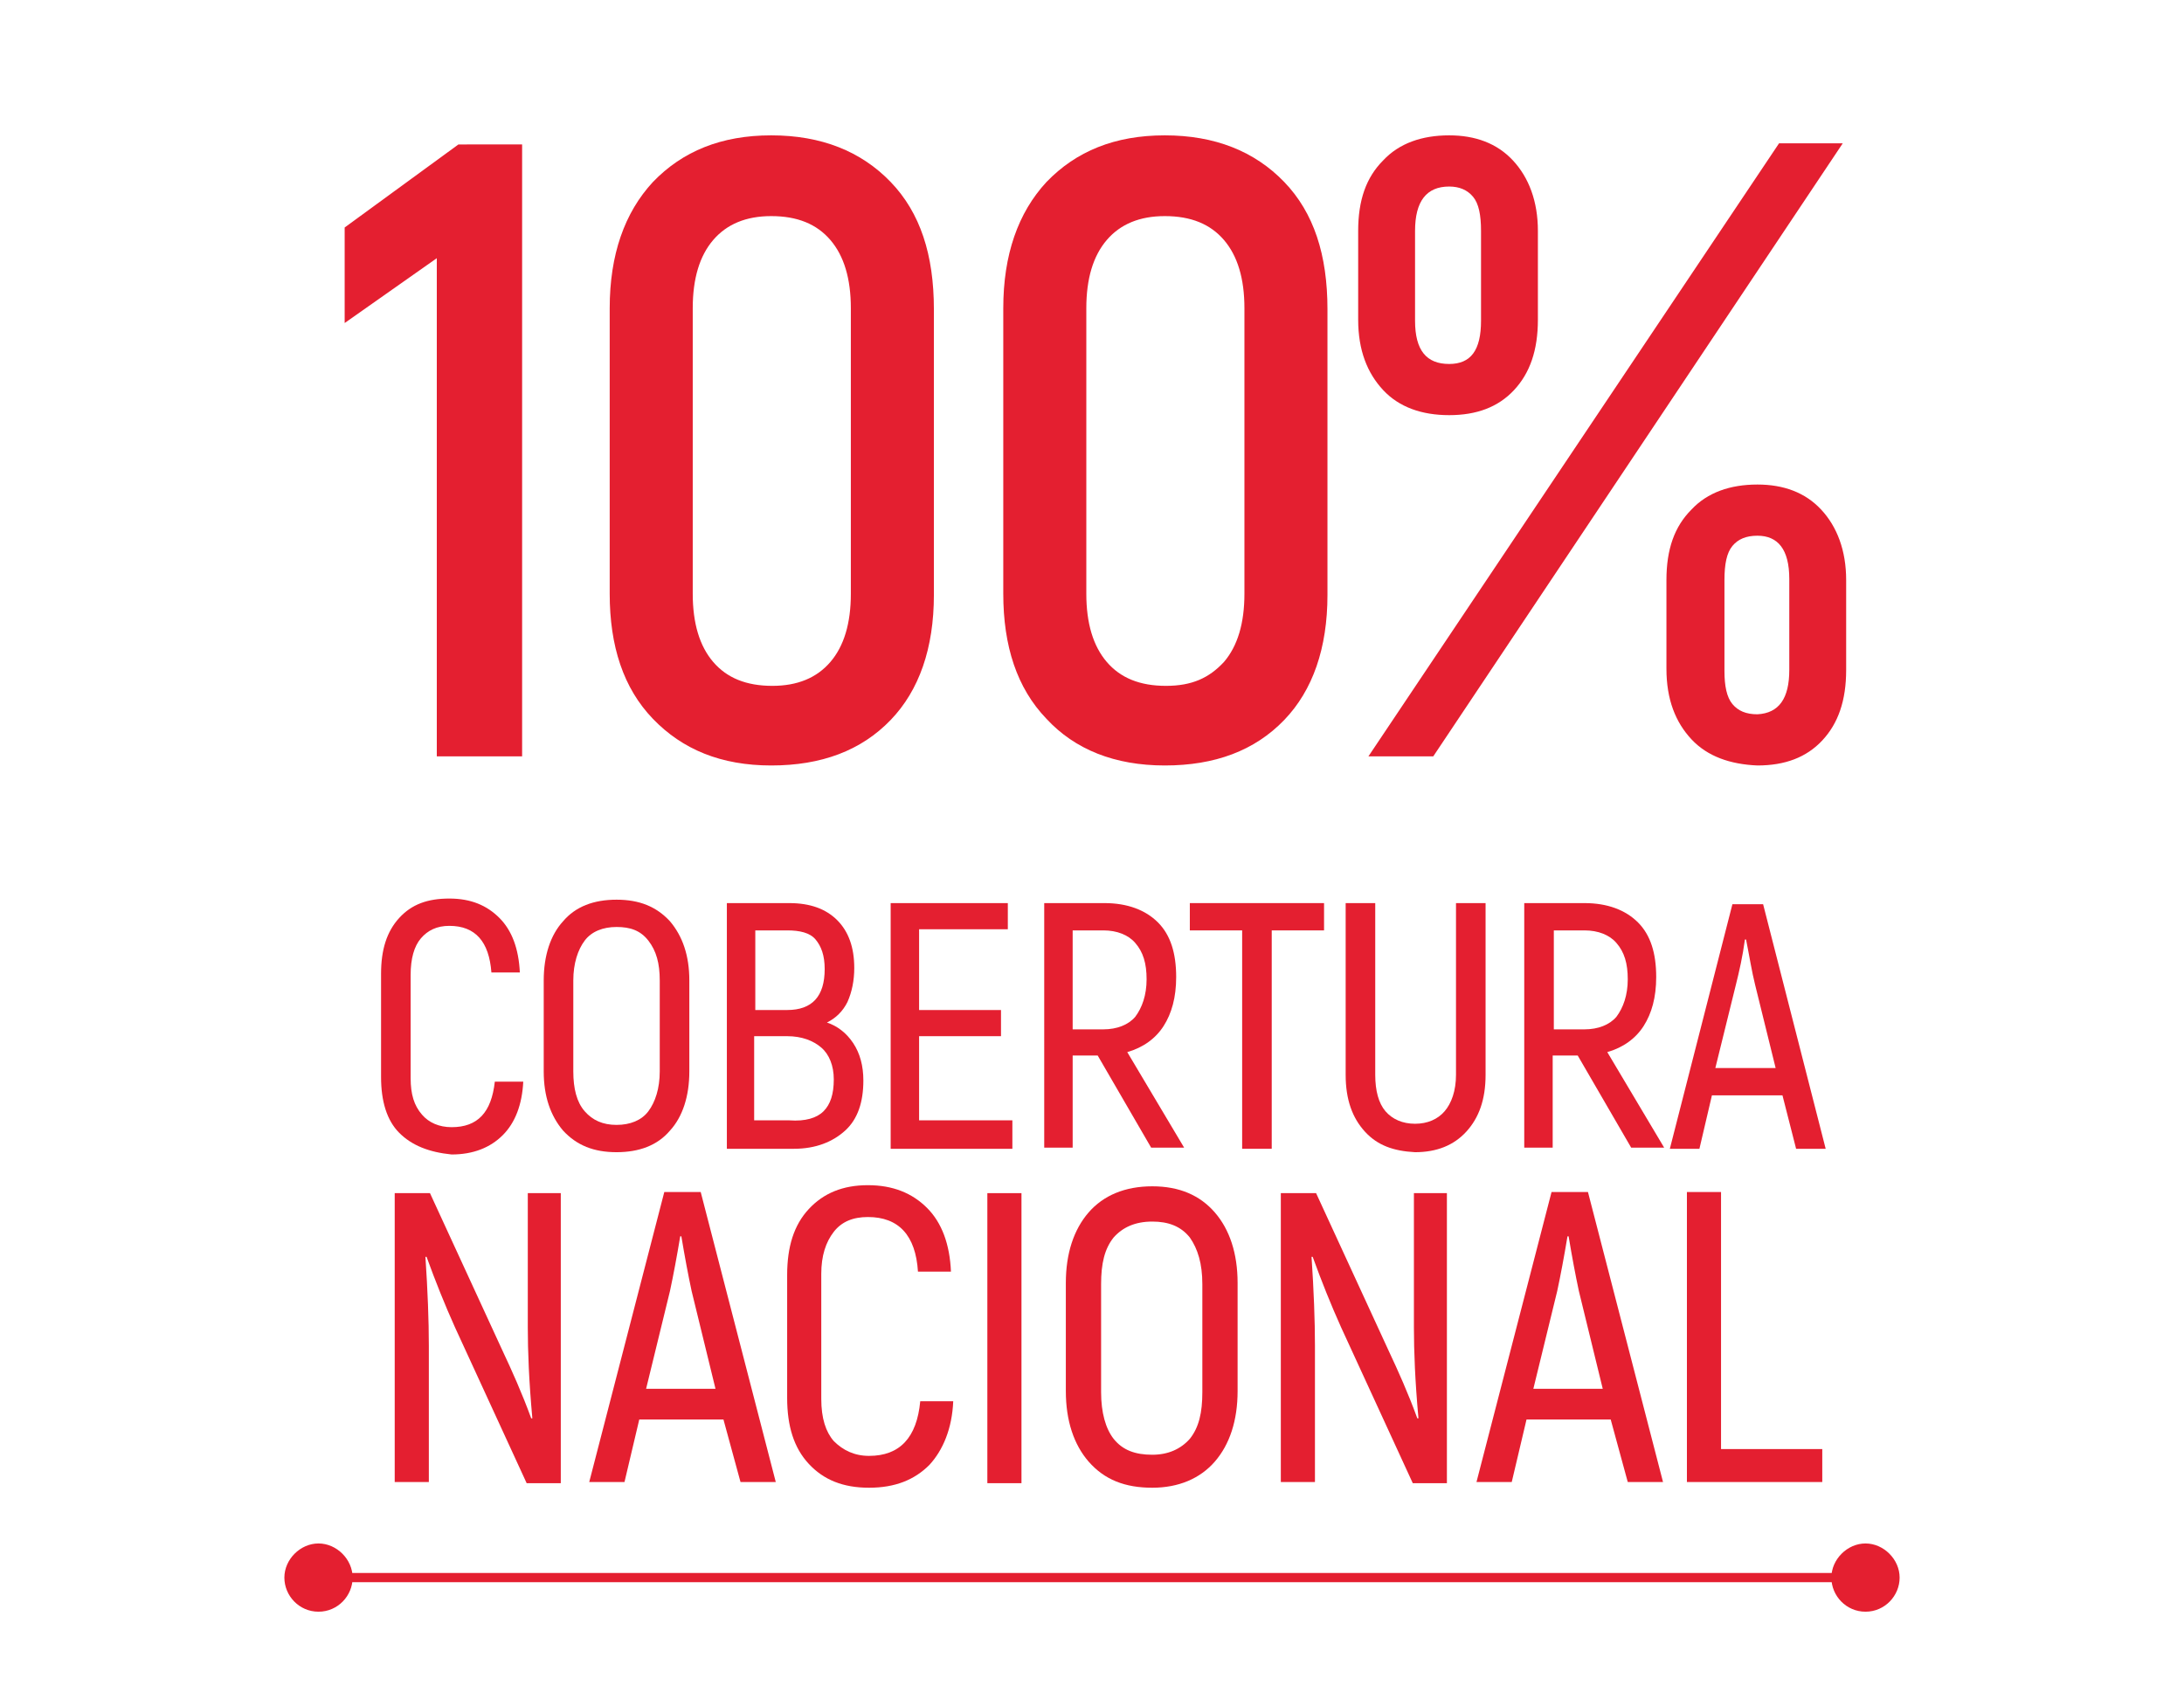
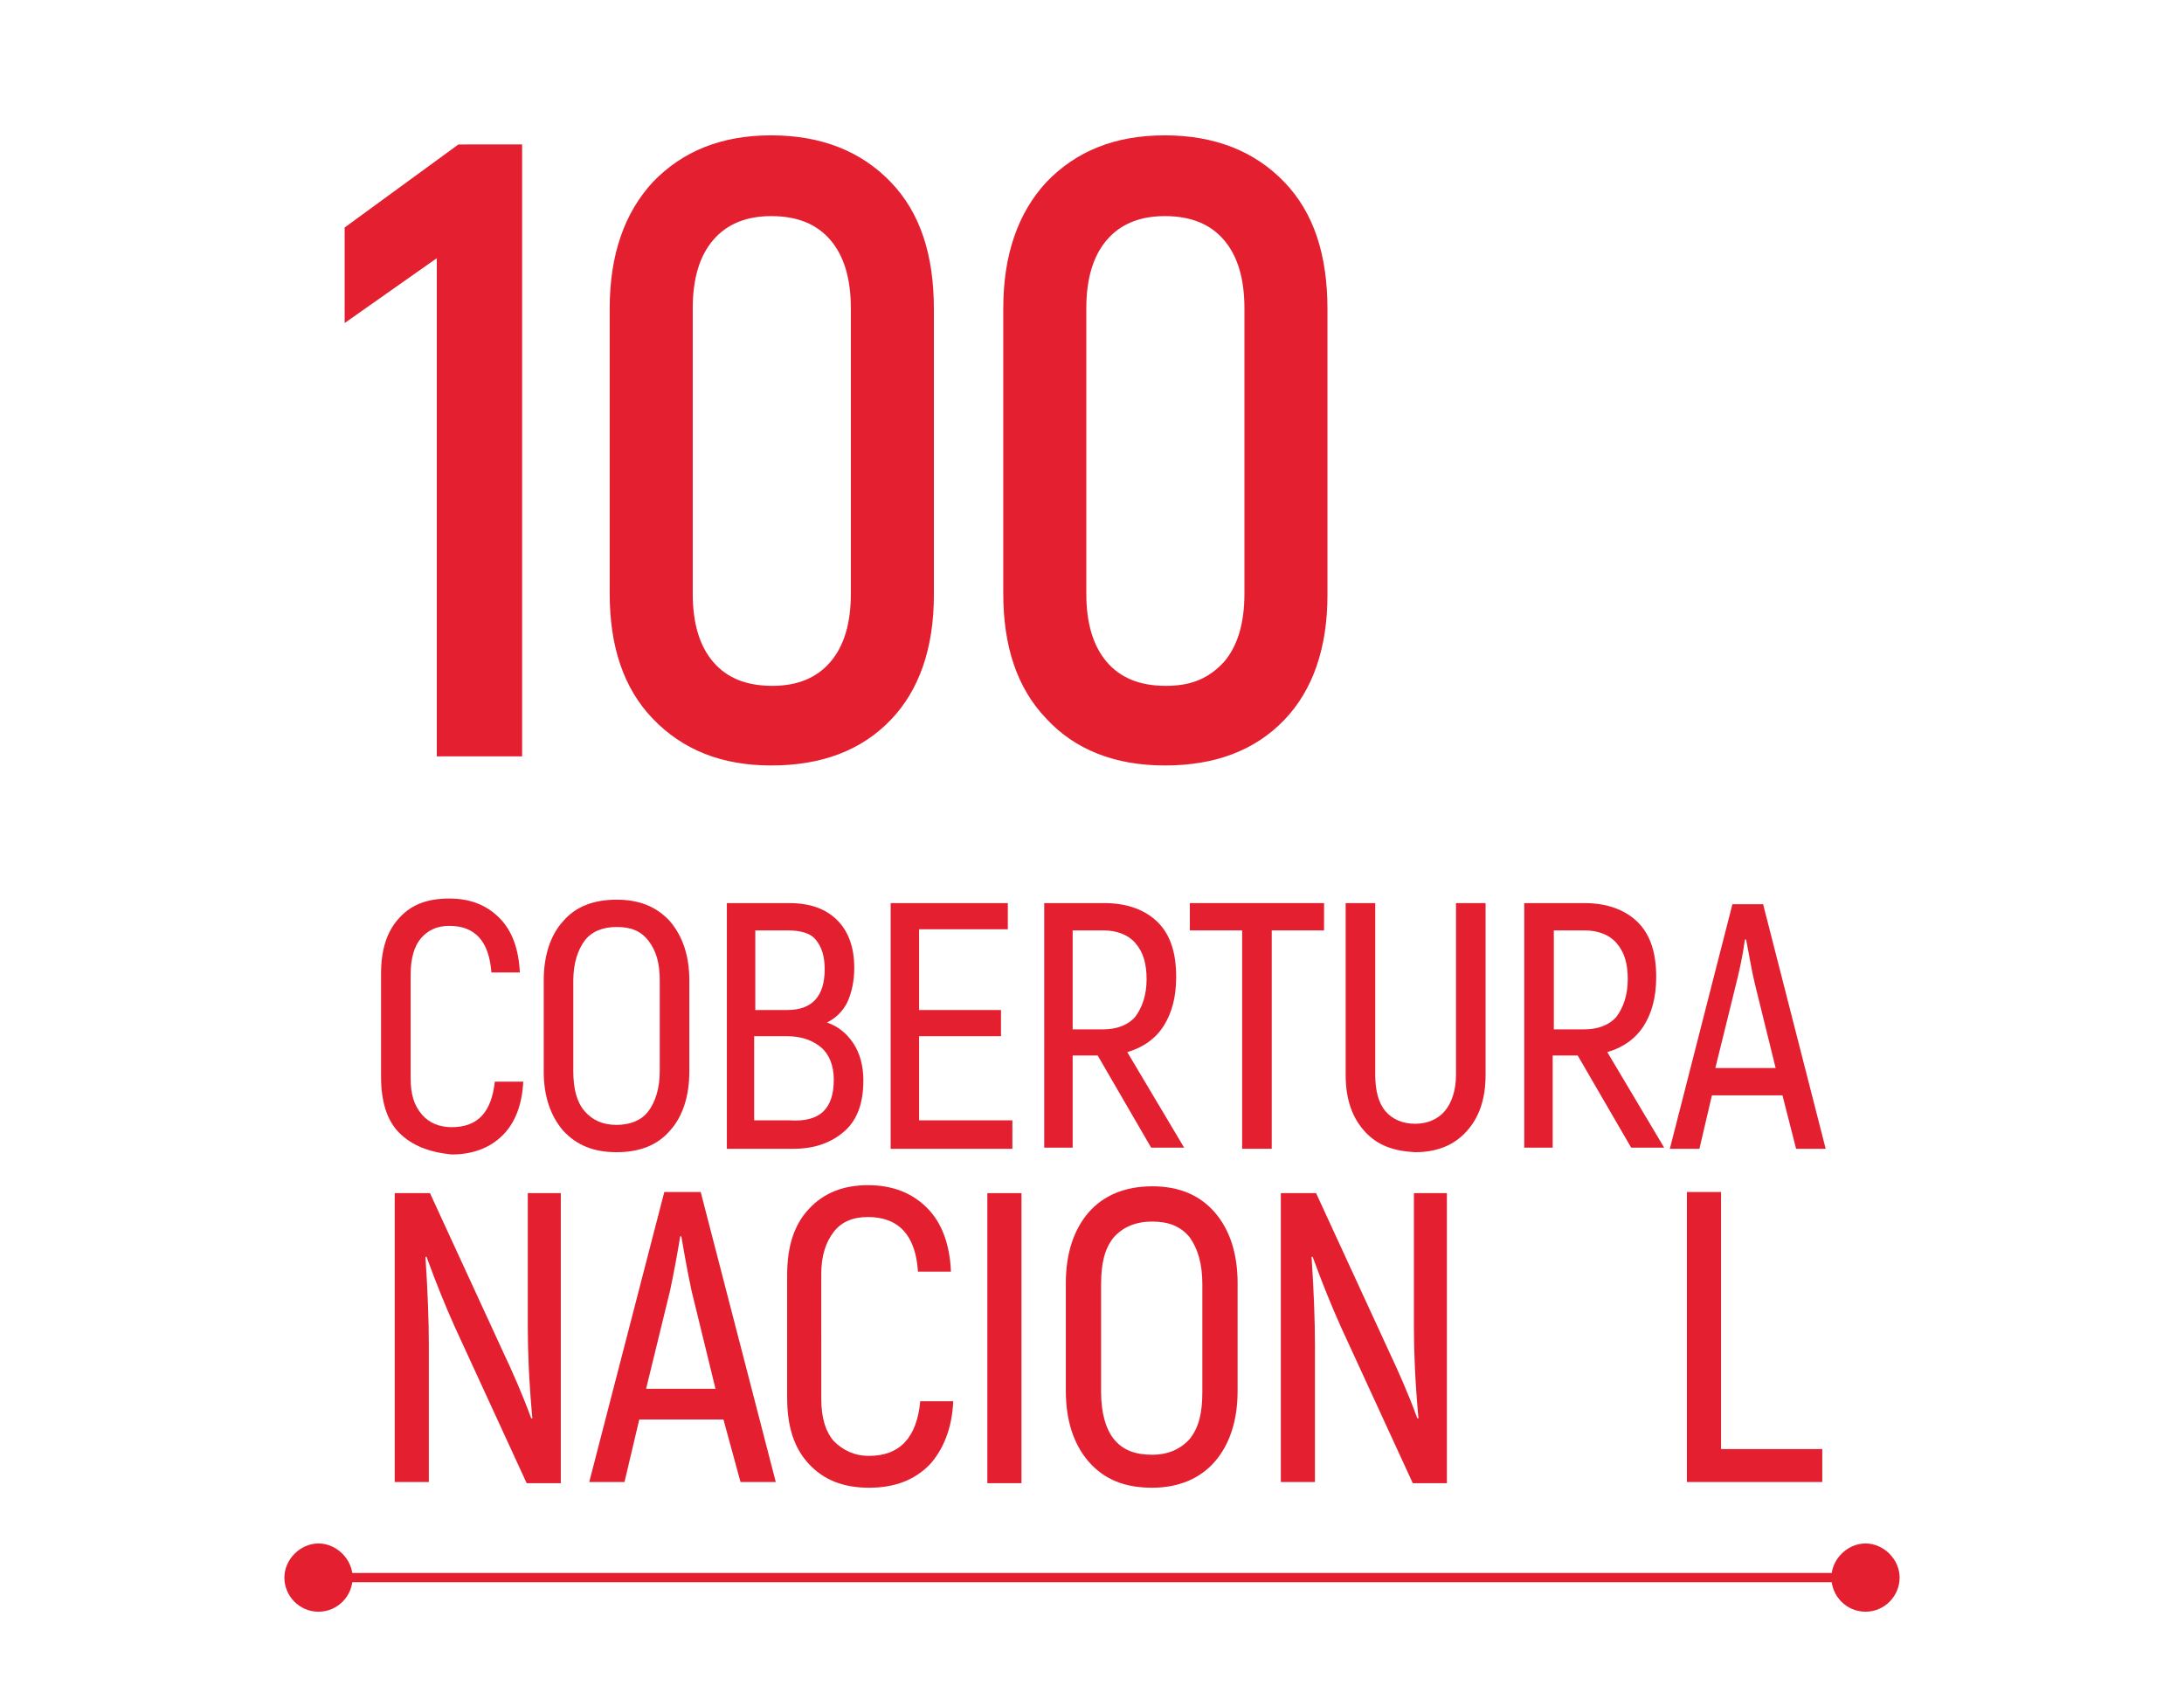
<svg xmlns="http://www.w3.org/2000/svg" version="1.1" id="Capa_1" x="0px" y="0px" viewBox="0 0 192 150" style="enable-background:new 0 0 192 150;" xml:space="preserve">
  <style type="text/css">
	.st0{enable-background:new    ;}
	.st1{fill:#E41F30;}
	.st2{fill:none;stroke:#E41F30;stroke-width:0.81;stroke-miterlimit:10;}
</style>
  <g>
    <g class="st0">
      <path class="st1" d="M45.9,12.6v53.9h-7.5V22.7l-8.1,5.7V20l10-7.3H45.9z" />
    </g>
    <g class="st0">
      <path class="st1" d="M57.4,63.2c-2.6-2.7-3.8-6.4-3.8-11V27.1c0-4.7,1.3-8.4,3.8-11.1c2.6-2.7,6-4.1,10.4-4.1    c4.4,0,7.9,1.4,10.5,4.1c2.6,2.7,3.8,6.4,3.8,11.2v25.1c0,4.7-1.3,8.4-3.8,11c-2.6,2.7-6.1,4-10.5,4C63.4,67.3,60,65.9,57.4,63.2z     M73,58.2c1.2-1.4,1.8-3.4,1.8-6V27.1c0-2.6-0.6-4.6-1.8-6c-1.2-1.4-2.9-2.1-5.2-2.1c-2.2,0-3.9,0.7-5.1,2.1    c-1.2,1.4-1.8,3.4-1.8,6v25.1c0,2.6,0.6,4.6,1.8,6c1.2,1.4,2.9,2.1,5.2,2.1C70.1,60.3,71.8,59.6,73,58.2z" />
    </g>
    <g class="st0">
      <path class="st1" d="M92,63.2c-2.6-2.7-3.8-6.4-3.8-11V27.1c0-4.7,1.3-8.4,3.8-11.1c2.6-2.7,6-4.1,10.4-4.1    c4.4,0,7.9,1.4,10.5,4.1c2.6,2.7,3.8,6.4,3.8,11.2v25.1c0,4.7-1.3,8.4-3.8,11c-2.6,2.7-6.1,4-10.5,4C98,67.3,94.5,65.9,92,63.2z     M107.6,58.2c1.2-1.4,1.8-3.4,1.8-6V27.1c0-2.6-0.6-4.6-1.8-6c-1.2-1.4-2.9-2.1-5.2-2.1c-2.2,0-3.9,0.7-5.1,2.1    c-1.2,1.4-1.8,3.4-1.8,6v25.1c0,2.6,0.6,4.6,1.8,6c1.2,1.4,2.9,2.1,5.2,2.1S106.3,59.6,107.6,58.2z" />
    </g>
    <g class="st0">
-       <path class="st1" d="M121.6,34.3c-1.4-1.5-2.2-3.5-2.2-6.2v-7.8c0-2.7,0.7-4.7,2.2-6.2c1.4-1.5,3.4-2.2,5.8-2.2    c2.3,0,4.2,0.7,5.6,2.2c1.4,1.5,2.2,3.6,2.2,6.2v7.8c0,2.7-0.7,4.7-2.1,6.2c-1.4,1.5-3.3,2.2-5.7,2.2    C125,36.5,123,35.8,121.6,34.3z M156.4,12.6h5.6l-36,53.9h-5.7L156.4,12.6z M130.2,28.2v-7.9c0-1.4-0.2-2.4-0.7-3    c-0.5-0.6-1.2-0.9-2.1-0.9c-2,0-3,1.3-3,3.9v7.9c0,2.6,1,3.8,3,3.8C129.3,32,130.2,30.8,130.2,28.2z M148.7,65    c-1.4-1.5-2.2-3.5-2.2-6.2V51c0-2.7,0.7-4.7,2.2-6.2c1.4-1.5,3.4-2.2,5.8-2.2c2.3,0,4.2,0.7,5.6,2.2c1.4,1.5,2.2,3.6,2.2,6.2v7.9    c0,2.7-0.7,4.7-2.1,6.2c-1.4,1.5-3.3,2.2-5.7,2.2C152.1,67.2,150.1,66.5,148.7,65z M157.3,58.9v-8c0-2.6-1-3.8-2.8-3.8    c-1,0-1.7,0.3-2.2,0.9c-0.5,0.6-0.7,1.6-0.7,3v8c0,1.3,0.2,2.3,0.7,2.9c0.5,0.6,1.2,0.9,2.2,0.9C156.4,62.7,157.3,61.4,157.3,58.9    z" />
-     </g>
+       </g>
    <g class="st0">
      <path class="st1" d="M35.1,99.6c-1.1-1.1-1.6-2.8-1.6-4.9v-9.1c0-2.1,0.5-3.7,1.6-4.9c1.1-1.2,2.5-1.7,4.4-1.7    c1.9,0,3.3,0.6,4.4,1.7s1.7,2.7,1.8,4.8h-2.5c-0.2-2.7-1.4-4.1-3.7-4.1c-1.1,0-1.9,0.4-2.5,1.1c-0.6,0.7-0.9,1.8-0.9,3.2v9.1    c0,1.4,0.3,2.4,1,3.2c0.6,0.7,1.5,1.1,2.6,1.1c2.3,0,3.5-1.3,3.8-4h2.5c-0.1,2-0.7,3.6-1.8,4.7c-1.1,1.1-2.6,1.7-4.5,1.7    C37.7,101.3,36.2,100.7,35.1,99.6z" />
    </g>
    <g class="st0">
      <path class="st1" d="M49.5,99.4c-1.1-1.3-1.7-3-1.7-5.2v-8c0-2.2,0.6-4,1.7-5.2c1.1-1.3,2.7-1.9,4.7-1.9s3.5,0.6,4.7,1.9    c1.1,1.3,1.7,3,1.7,5.2v8c0,2.2-0.6,4-1.7,5.2c-1.1,1.3-2.7,1.9-4.7,1.9S50.7,100.7,49.5,99.4z M57,97.7c0.6-0.8,1-2,1-3.5v-8    c0-1.5-0.3-2.6-1-3.5s-1.6-1.2-2.8-1.2c-1.2,0-2.2,0.4-2.8,1.2s-1,2-1,3.5v8c0,1.5,0.3,2.7,1,3.5s1.6,1.2,2.8,1.2    C55.4,98.9,56.4,98.5,57,97.7z" />
    </g>
    <g class="st0">
      <path class="st1" d="M75,91.7c0.6,0.9,0.9,2,0.9,3.3c0,1.9-0.5,3.4-1.6,4.4s-2.6,1.6-4.5,1.6h-5.9V79.4h5.5c1.8,0,3.2,0.5,4.2,1.5    c1,1,1.5,2.4,1.5,4.2c0,1.1-0.2,2.1-0.6,3c-0.4,0.8-1,1.4-1.8,1.8C73.6,90.2,74.4,90.8,75,91.7z M66.4,81.8v7h2.8    c2.2,0,3.3-1.2,3.3-3.6c0-1.2-0.3-2-0.8-2.6c-0.5-0.6-1.4-0.8-2.5-0.8H66.4z M72.4,97.7c0.6-0.6,0.9-1.5,0.9-2.8    c0-1.2-0.4-2.2-1.1-2.8c-0.7-0.6-1.7-1-3-1h-2.9v7.4h3.1C70.8,98.6,71.8,98.3,72.4,97.7z" />
    </g>
    <g class="st0">
      <path class="st1" d="M89,98.6v2.4H78.3V79.4h10.3v2.3h-7.8v7.1h7.2v2.3h-7.2v7.4H89z" />
    </g>
    <g class="st0">
      <path class="st1" d="M96.5,92.8h-2.2v8.1h-2.5V79.4h5.3c2,0,3.6,0.6,4.7,1.7c1.1,1.1,1.6,2.7,1.6,4.8c0,1.8-0.4,3.2-1.1,4.3    s-1.8,1.9-3.2,2.3l5,8.4h-2.9L96.5,92.8z M94.3,90.5H97c1.2,0,2.2-0.4,2.8-1.1c0.6-0.8,1-1.9,1-3.3c0-1.4-0.3-2.4-1-3.2    c-0.6-0.7-1.6-1.1-2.8-1.1h-2.7V90.5z" />
      <path class="st1" d="M116.4,81.8h-4.6v19.2h-2.6V81.8h-4.6v-2.4h11.8V81.8z" />
    </g>
    <g class="st0">
      <path class="st1" d="M120,99.5c-1.1-1.2-1.7-2.8-1.7-5V79.4h2.6v15.1c0,1.4,0.3,2.5,0.9,3.2c0.6,0.7,1.5,1.1,2.6,1.1    c1.1,0,2-0.4,2.6-1.1c0.6-0.7,1-1.8,1-3.2V79.4h2.6v15.1c0,2.2-0.6,3.8-1.7,5c-1.1,1.2-2.6,1.8-4.5,1.8    C122.5,101.2,121.1,100.7,120,99.5z" />
    </g>
    <g class="st0">
      <path class="st1" d="M138.7,92.8h-2.2v8.1H134V79.4h5.3c2,0,3.6,0.6,4.7,1.7c1.1,1.1,1.6,2.7,1.6,4.8c0,1.8-0.4,3.2-1.1,4.3    s-1.8,1.9-3.2,2.3l5,8.4h-2.9L138.7,92.8z M136.6,90.5h2.7c1.2,0,2.2-0.4,2.8-1.1c0.6-0.8,1-1.9,1-3.3c0-1.4-0.3-2.4-1-3.2    c-0.6-0.7-1.6-1.1-2.8-1.1h-2.7V90.5z" />
    </g>
    <g class="st0">
      <path class="st1" d="M156.7,96.3h-6.2l-1.1,4.7h-2.6l5.5-21.5h2.7l5.5,21.5h-2.6L156.7,96.3z M156.1,93.9l-1.8-7.3    c-0.3-1.2-0.5-2.5-0.8-4h-0.1c-0.2,1.5-0.5,2.8-0.8,4l-1.8,7.3H156.1z" />
    </g>
    <g class="st0">
      <path class="st1" d="M34.8,104.9h3l6.4,13.9c0.8,1.7,1.7,3.7,2.5,5.9l0.1,0c-0.3-3.3-0.4-5.9-0.4-8v-11.8h2.9v25.5h-3l-6.3-13.7    c-0.9-2-1.7-4-2.5-6.2l-0.1,0c0.2,3,0.3,5.6,0.3,7.8v12h-3V104.9z" />
    </g>
    <g class="st0">
      <path class="st1" d="M63.6,124.8h-7.4l-1.3,5.5h-3.1l6.6-25.5h3.2l6.6,25.5h-3.1L63.6,124.8z M62.9,122.1l-2.1-8.6    c-0.3-1.4-0.6-3-0.9-4.8h-0.1c-0.3,1.8-0.6,3.4-0.9,4.8l-2.1,8.6H62.9z" />
    </g>
    <g class="st0">
      <path class="st1" d="M71.1,128.7c-1.3-1.4-1.9-3.3-1.9-5.8v-10.8c0-2.5,0.6-4.4,1.9-5.8c1.3-1.4,3-2.1,5.2-2.1    c2.2,0,3.9,0.7,5.2,2s2,3.2,2.1,5.6h-2.9c-0.2-3.2-1.7-4.8-4.4-4.8c-1.3,0-2.3,0.4-3,1.3s-1.1,2.1-1.1,3.7V123    c0,1.7,0.4,2.9,1.1,3.7c0.8,0.8,1.8,1.3,3.1,1.3c2.7,0,4.2-1.6,4.5-4.8h2.9c-0.1,2.4-0.9,4.3-2.1,5.6c-1.3,1.3-3,2-5.3,2    C74.1,130.8,72.4,130.1,71.1,128.7z" />
    </g>
    <g class="st0">
      <path class="st1" d="M86.8,104.9h3v25.5h-3V104.9z" />
      <path class="st1" d="M95.7,128.5c-1.3-1.5-2-3.6-2-6.2v-9.5c0-2.6,0.7-4.7,2-6.2s3.2-2.3,5.6-2.3c2.4,0,4.2,0.8,5.5,2.3    c1.3,1.5,2,3.6,2,6.2v9.5c0,2.6-0.7,4.7-2,6.2c-1.3,1.5-3.2,2.3-5.5,2.3C98.9,130.8,97.1,130.1,95.7,128.5z M104.6,126.5    c0.8-1,1.1-2.3,1.1-4.1v-9.5c0-1.8-0.4-3.1-1.1-4.1c-0.8-1-1.9-1.4-3.3-1.4c-1.5,0-2.6,0.5-3.4,1.4c-0.8,1-1.1,2.3-1.1,4.1v9.5    c0,1.8,0.4,3.2,1.1,4.1c0.8,1,1.9,1.4,3.4,1.4C102.7,127.9,103.8,127.4,104.6,126.5z" />
      <path class="st1" d="M112.7,104.9h3l6.4,13.9c0.8,1.7,1.7,3.7,2.5,5.9l0.1,0c-0.3-3.3-0.4-5.9-0.4-8v-11.8h2.9v25.5h-3l-6.3-13.7    c-0.9-2-1.7-4-2.5-6.2l-0.1,0c0.2,3,0.3,5.6,0.3,7.8v12h-3V104.9z" />
    </g>
    <g class="st0">
-       <path class="st1" d="M141.6,124.8h-7.4l-1.3,5.5h-3.1l6.6-25.5h3.2l6.6,25.5h-3.1L141.6,124.8z M140.9,122.1l-2.1-8.6    c-0.3-1.4-0.6-3-0.9-4.8h-0.1c-0.3,1.8-0.6,3.4-0.9,4.8l-2.1,8.6H140.9z" />
-     </g>
+       </g>
    <g class="st0">
      <path class="st1" d="M160.2,127.5v2.8h-11.9v-25.5h3v22.6H160.2z" />
    </g>
  </g>
  <g>
    <line class="st2" x1="27.9" y1="138.7" x2="164.1" y2="138.7" />
    <path class="st1" d="M28,141.7c-1.7,0-3-1.4-3-3s1.4-3,3-3s3,1.4,3,3S29.7,141.7,28,141.7" />
    <path class="st1" d="M164,141.7c1.7,0,3-1.4,3-3s-1.4-3-3-3s-3,1.4-3,3S162.3,141.7,164,141.7" />
  </g>
</svg>